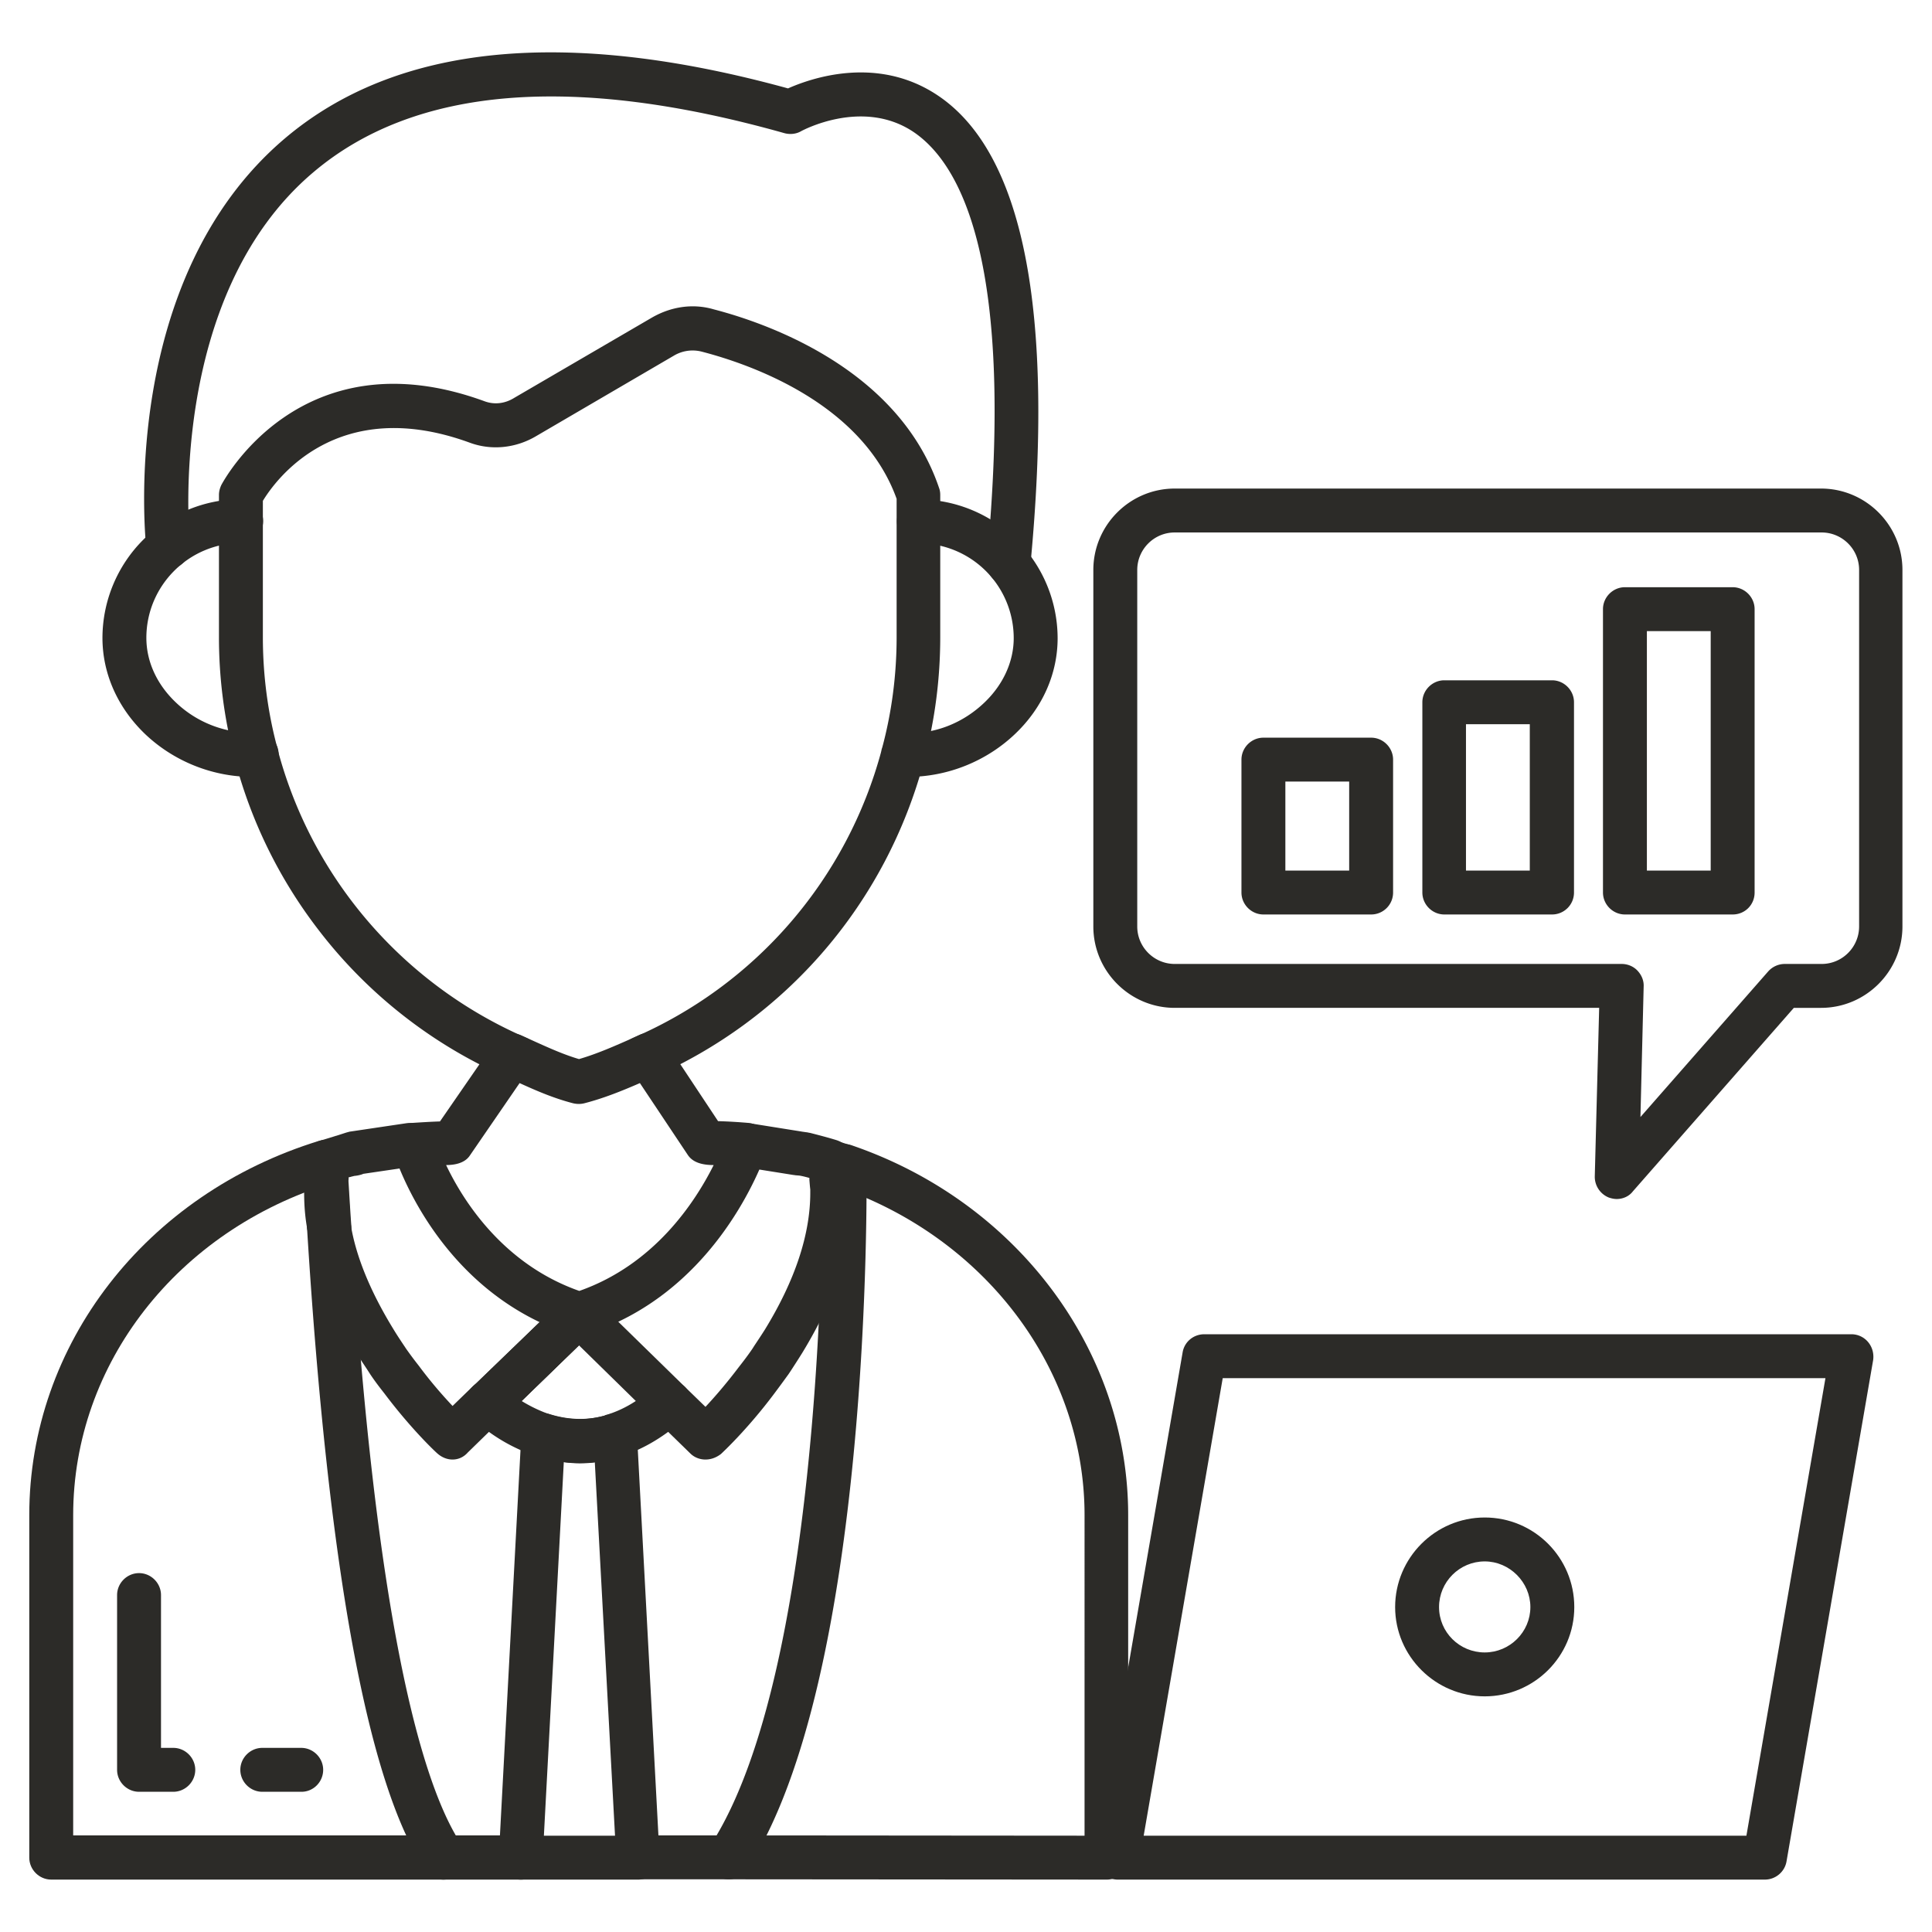
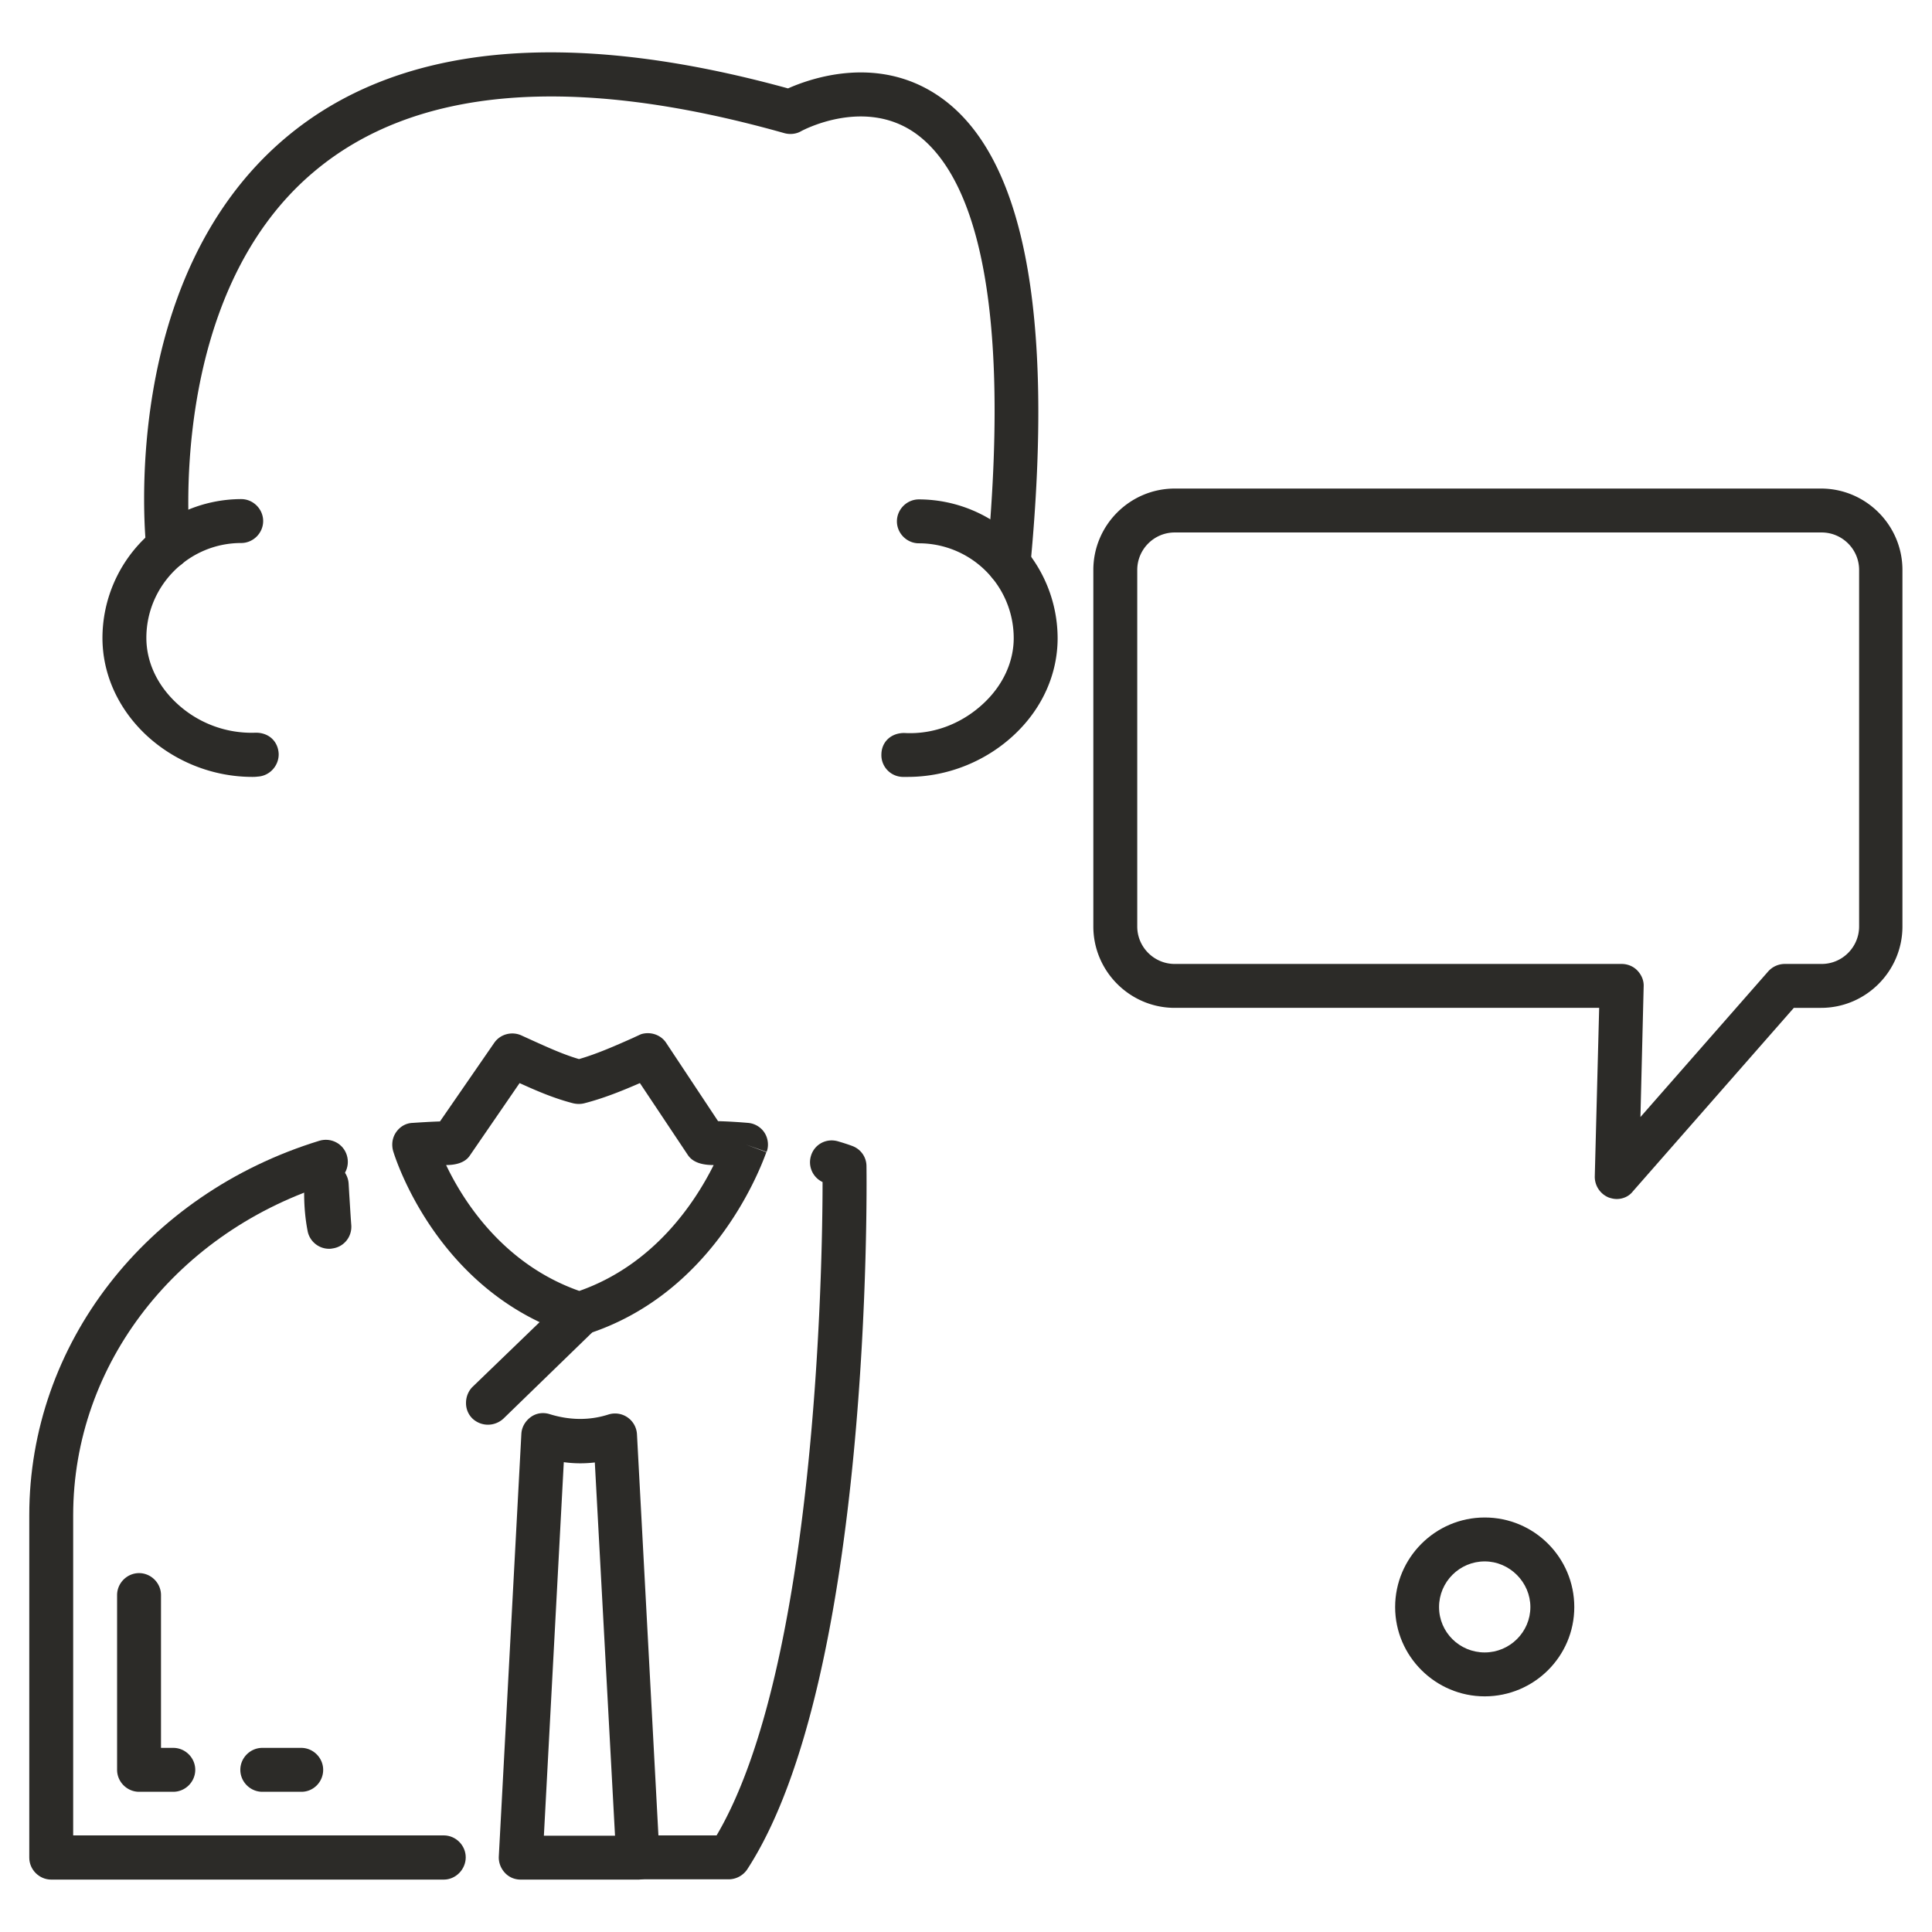
<svg xmlns="http://www.w3.org/2000/svg" width="100" height="100" x="0" y="0" viewBox="0 0 66 66" style="enable-background:new 0 0 512 512" xml:space="preserve">
  <g>
    <path d="M21.8 64.21h-4.01c-.21 0-.4-.08-.54-.23s-.22-.35-.21-.56l.77-14.43c.01-.23.13-.44.32-.58s.43-.17.65-.1c.68.21 1.36.22 2.01.01a.75.75 0 0 1 .97.68l.77 14.4v.05c.02.42-.31.76-.73.76zm-3.22-1.5h2.43l-.69-12.75c-.35.04-.7.04-1.06-.01zM34.46 20h-.07a.766.766 0 0 1-.68-.82c.96-10.14-.85-13.58-2.53-14.69-1.74-1.14-3.79-.02-3.81-.01-.17.1-.38.12-.57.07-7.23-2.04-12.64-1.59-16.09 1.33-5.07 4.28-4.23 12.64-4.22 12.72.04.41-.25.78-.66.83a.748.748 0 0 1-.83-.67c-.04-.37-.95-9.21 4.73-14.03 3.81-3.23 9.59-3.8 17.19-1.71.79-.35 3.02-1.13 5.07.21 2.96 1.93 4.04 7.35 3.21 16.08-.03.4-.36.69-.74.69z" fill="#2C2B28" opacity="1" data-original="#000000" />
    <path d="M31.01 26.54h-.18a.744.744 0 0 1-.72-.78c.01-.41.32-.72.78-.72 1.04.06 2.03-.35 2.76-1.06.63-.61.98-1.39.98-2.18a3.24 3.24 0 0 0-3.24-3.24c-.41 0-.75-.34-.75-.75s.34-.75.75-.75a4.75 4.75 0 0 1 4.74 4.74c0 1.21-.51 2.37-1.44 3.26-.98.94-2.31 1.48-3.68 1.48zM8.62 26.54c-1.37 0-2.7-.54-3.68-1.48-.93-.9-1.44-2.06-1.44-3.27a4.75 4.75 0 0 1 4.74-4.74c.41 0 .75.34.75.75s-.34.75-.75.75C6.45 18.55 5 20.01 5 21.79c0 .8.35 1.57.98 2.18a3.75 3.75 0 0 0 2.76 1.06c.46 0 .76.31.78.72.01.41-.31.76-.72.78-.07.01-.13.01-.18.01z" fill="#2C2B28" opacity="1" data-original="#000000" />
-     <path d="M17.68 36.89c-.1 0-.2-.02-.3-.06-2.56-1.1-4.82-2.86-6.52-5.09a16.317 16.317 0 0 1-2.83-5.76c-.01-.03-.01-.06-.02-.09a16.24 16.24 0 0 1-.53-4.13v-4.85c0-.12.03-.23.08-.34.03-.05 2.69-5.17 9-2.86.33.12.69.08 1.01-.12l4.7-2.74c.66-.38 1.41-.49 2.12-.28 1.85.48 6.32 2.05 7.69 6.1.03.08.04.16.04.24v4.85c0 1.42-.18 2.81-.53 4.14 0 .03-.01.06-.02.08-1.3 4.88-4.71 8.84-9.33 10.85a.751.751 0 1 1-.6-1.38 14.88 14.88 0 0 0 8.47-9.8c0-.03.01-.06.02-.08.33-1.22.5-2.5.5-3.81v-4.72c-1.18-3.28-5.02-4.6-6.63-5.02a1.25 1.25 0 0 0-.98.13l-4.69 2.74c-.7.42-1.54.51-2.29.23-4.53-1.65-6.63 1.28-7.06 1.99v4.65c0 1.31.17 2.59.5 3.81.01.03.01.06.02.09a14.8 14.8 0 0 0 2.55 5.17 14.95 14.95 0 0 0 5.92 4.62c.38.16.56.6.39.99-.11.28-.39.45-.68.45zM24.1 49.86c-.19 0-.38-.07-.52-.21l-1.23-1.2c-.3-.29-.3-.76-.01-1.06.29-.29.76-.3 1.06-.01l.7.68c.3-.32.71-.79 1.14-1.36.15-.19.31-.4.46-.62l.07-.11c.12-.18.24-.36.36-.55 1.03-1.68 1.55-3.25 1.55-4.67v-.12c-.01-.07-.02-.2-.03-.32v-.07c-.11-.03-.22-.06-.34-.08l-.12-.01c-.03 0-.05-.01-.08-.01l-1.63-.26a.72.72 0 0 1-.51-.22.754.754 0 0 1 0-1.06.77.77 0 0 1 .64-.22h.05l1.69.27c.02 0 .04.01.06.01l.14.02c.03 0 .09.02.12.02.31.08.62.16.91.25.31.1.6.41.6.73.01.07 0 .21-.03.41 0 .2.01.32.03.45v.21c0 1.7-.6 3.54-1.77 5.46-.13.21-.26.41-.39.61l-.08.12c-.18.25-.35.48-.5.68-.93 1.24-1.78 2.02-1.81 2.05-.17.13-.35.19-.53.19zM15.46 49.86c-.18 0-.36-.07-.51-.2-.04-.03-.88-.81-1.82-2.06-.15-.19-.32-.41-.48-.65l-.09-.14c-.13-.2-.27-.4-.4-.62-.89-1.45-1.45-2.85-1.65-4.16-.01-.04-.01-.08-.01-.12-.03-.38-.05-.75-.07-1.06l-.02-.33v-.13c0-.04.01-.11.01-.17 0-.16-.01-.34-.02-.45-.04-.36.18-.7.53-.8l.46-.14c.02-.01.04-.01.06-.02.01 0 .02-.01.04-.01.01 0 .02-.01.03-.01l.31-.1.11-.03 1.95-.29c.4-.05.79.22.85.63s-.22.79-.63.85l-1.7.25c-.04.02-.08.03-.12.04 0 0-.07.02-.17.03h-.01l-.12.03c-.02.01-.05.01-.08.02 0 .04 0 .08-.01.12v.12l.01.29c.02.3.04.67.07 1.07.17 1.07.66 2.28 1.45 3.57.12.2.24.38.36.56l.08.12c.14.2.29.4.44.59.43.58.84 1.04 1.15 1.37l.69-.67c.3-.29.77-.28 1.06.01.29.3.28.77-.01 1.06l-1.22 1.19c-.15.17-.34.24-.52.24z" fill="#2C2B28" opacity="1" data-original="#000000" />
    <path d="M11.24 42.66c-.35 0-.66-.25-.73-.6-.08-.41-.12-.84-.12-1.31 0-.07 0-.15.01-.23v-.01c0-.29.14-.48.23-.56a.75.75 0 0 1 1.28.49l.02.34c.02.3.04.67.07 1.07s-.25.75-.65.8c-.04.01-.08.01-.11.01zM16.67 48.67c-.19 0-.38-.07-.53-.21a.732.732 0 0 1-.22-.54c0-.2.08-.4.22-.54l3.12-3.01c.3-.29.77-.28 1.06.02s.28.77-.02 1.06l-3.1 3.01c-.14.13-.33.21-.53.21zM24.89 64.2h-3.14c-.41 0-.75-.34-.75-.75s.34-.75.75-.75h2.73c3.4-5.76 3.62-19.46 3.62-22.32a.746.746 0 0 1-.4-.88c.11-.4.52-.63.93-.51.17.05.33.1.49.16.29.11.48.38.48.69.01.71.18 17.5-4.08 24.03-.14.2-.37.33-.63.33z" fill="#2C2B28" opacity="1" data-original="#000000" />
-     <path d="m37.81 64.21-12.92-.01c-.41 0-.75-.34-.75-.75s.34-.75.75-.75l12.16.01V51.76c0-4.99-3.39-9.49-8.45-11.22-.39-.13-.6-.56-.47-.95s.56-.6.95-.47c5.66 1.93 9.46 7.01 9.46 12.64v11.69c.02.42-.32.76-.73.76zM17.8 64.21h-2.65c-.25 0-.48-.12-.62-.33-1.96-2.9-3.32-10.27-4.04-21.91-.03-.41.29-.77.7-.8s.77.29.8.7c.83 13.39 2.37 18.74 3.58 20.83h2.23a.755.755 0 0 1 0 1.51z" fill="#2C2B28" opacity="1" data-original="#000000" />
    <path d="M15.16 64.21H1.75c-.41 0-.75-.34-.75-.75v-11.7c0-5.83 3.98-10.97 9.91-12.79.4-.12.82.1.94.5s-.1.82-.5.94C6.06 42.03 2.5 46.59 2.5 51.76V62.7h12.66c.41 0 .75.34.75.75s-.34.76-.75.76z" fill="#2C2B28" opacity="1" data-original="#000000" />
    <path d="M5.92 61.21H4.75c-.41 0-.75-.34-.75-.75v-5.97c0-.41.34-.75.75-.75s.75.34.75.75v5.22h.42c.41 0 .75.34.75.75s-.34.75-.75.75zM10.3 61.21H8.96c-.41 0-.75-.34-.75-.75s.34-.75.75-.75h1.33c.41 0 .75.34.75.75s-.33.75-.74.75zM19.79 45.65a.62.62 0 0 1-.23-.04c-4.64-1.47-6.07-6.09-6.13-6.29-.06-.22-.03-.45.1-.64s.33-.31.56-.32c.31-.02.62-.04.94-.05l1.85-2.68c.21-.31.62-.41.95-.25l.44.2c.51.23 1 .45 1.51.6.62-.18 1.23-.45 1.86-.73.01-.01.03-.01.04-.02.09-.04.15-.07.22-.1.32-.1.68.02.86.3l1.77 2.67c.34.01.68.03 1.03.06.23.02.44.15.56.34s.15.44.07.65l-.71-.25.7.26c-.29.8-1.92 4.89-6.17 6.23a.35.35 0 0 1-.22.06zm-4.55-5.85c.59 1.24 1.96 3.39 4.55 4.3 2.56-.9 3.95-3.02 4.59-4.3-.33 0-.69-.06-.88-.34L21.86 37c-.62.27-1.24.52-1.9.69-.12.03-.25.03-.38 0-.66-.17-1.26-.43-1.83-.69l-1.71 2.49c-.17.24-.49.31-.8.31zM55.23 40.96c-.09 0-.18-.02-.27-.05a.765.765 0 0 1-.48-.72l.15-5.76h-14.5c-1.53 0-2.78-1.25-2.78-2.78V19.47c0-1.53 1.25-2.78 2.78-2.78h22.08c1.53 0 2.78 1.25 2.78 2.78v12.18c0 1.53-1.25 2.78-2.78 2.78h-.93l-5.5 6.27c-.13.17-.34.26-.55.26zm-15.1-22.77c-.71 0-1.28.58-1.28 1.28v12.18c0 .71.58 1.28 1.28 1.28H55.4c.2 0 .4.08.54.23s.22.34.21.54l-.11 4.46 4.36-4.97a.76.76 0 0 1 .56-.26h1.27c.71 0 1.28-.58 1.28-1.28V19.47c0-.71-.58-1.28-1.28-1.28z" fill="#2C2B28" opacity="1" data-original="#000000" />
-     <path d="M46.84 31.24h-3.68c-.41 0-.75-.34-.75-.75v-4.54c0-.41.34-.75.75-.75h3.68c.41 0 .75.34.75.75v4.54c0 .42-.34.75-.75.75zm-2.93-1.5h2.18V26.7h-2.18zM53.02 31.24h-3.68c-.41 0-.75-.34-.75-.75v-6.5c0-.41.34-.75.75-.75h3.68c.41 0 .75.34.75.75v6.5c0 .42-.34.75-.75.75zm-2.94-1.5h2.18v-5h-2.18zM59.19 31.24h-3.68c-.41 0-.75-.34-.75-.75v-9.68c0-.41.34-.75.75-.75h3.68c.41 0 .75.34.75.75v9.68c0 .42-.33.75-.75.75zm-2.93-1.5h2.18v-8.18h-2.18zM19.8 49.98c-.49 0-.98-.08-1.46-.23a5.89 5.89 0 0 1-2.19-1.29.75.75 0 0 1 0-1.06l3.12-3.03c.29-.28.76-.28 1.05 0l3.08 3.01c.15.15.23.35.23.55-.01.21-.1.41-.25.54-.66.58-1.34 1-2.03 1.23-.04.02-.08.04-.12.05-.48.15-.95.23-1.43.23zm-1.98-2.12c.26.16.59.33.97.46.63.2 1.25.21 1.86.04.03-.02.07-.03.11-.04.32-.1.64-.25.96-.46l-1.94-1.9z" fill="#2C2B28" opacity="1" data-original="#000000" />
-     <path d="M16.67 48.67c-.19 0-.38-.07-.53-.21a.732.732 0 0 1-.22-.54c0-.2.08-.4.22-.54l3.12-3.01c.3-.29.77-.28 1.06.02s.28.77-.02 1.06l-3.1 3.01c-.14.13-.33.21-.53.21zM60.29 64.21H38.18c-.22 0-.43-.1-.57-.27s-.2-.39-.17-.61L40.4 46.2c.06-.36.37-.62.74-.62h22.11c.22 0 .43.1.57.27s.2.39.17.61l-2.96 17.13c-.06.35-.37.62-.74.62zm-21.22-1.5h20.59l2.7-15.63H41.77z" fill="#2C2B28" opacity="1" data-original="#000000" />
    <path d="M50.72 57.95c-1.68 0-3.06-1.37-3.06-3.05s1.37-3.06 3.06-3.06 3.06 1.37 3.06 3.06-1.38 3.05-3.06 3.05zm0-4.61c-.86 0-1.56.7-1.56 1.56s.7 1.55 1.56 1.55 1.56-.7 1.56-1.55-.71-1.56-1.56-1.56z" fill="#2C2B28" opacity="1" data-original="#000000" />
  </g>
</svg>